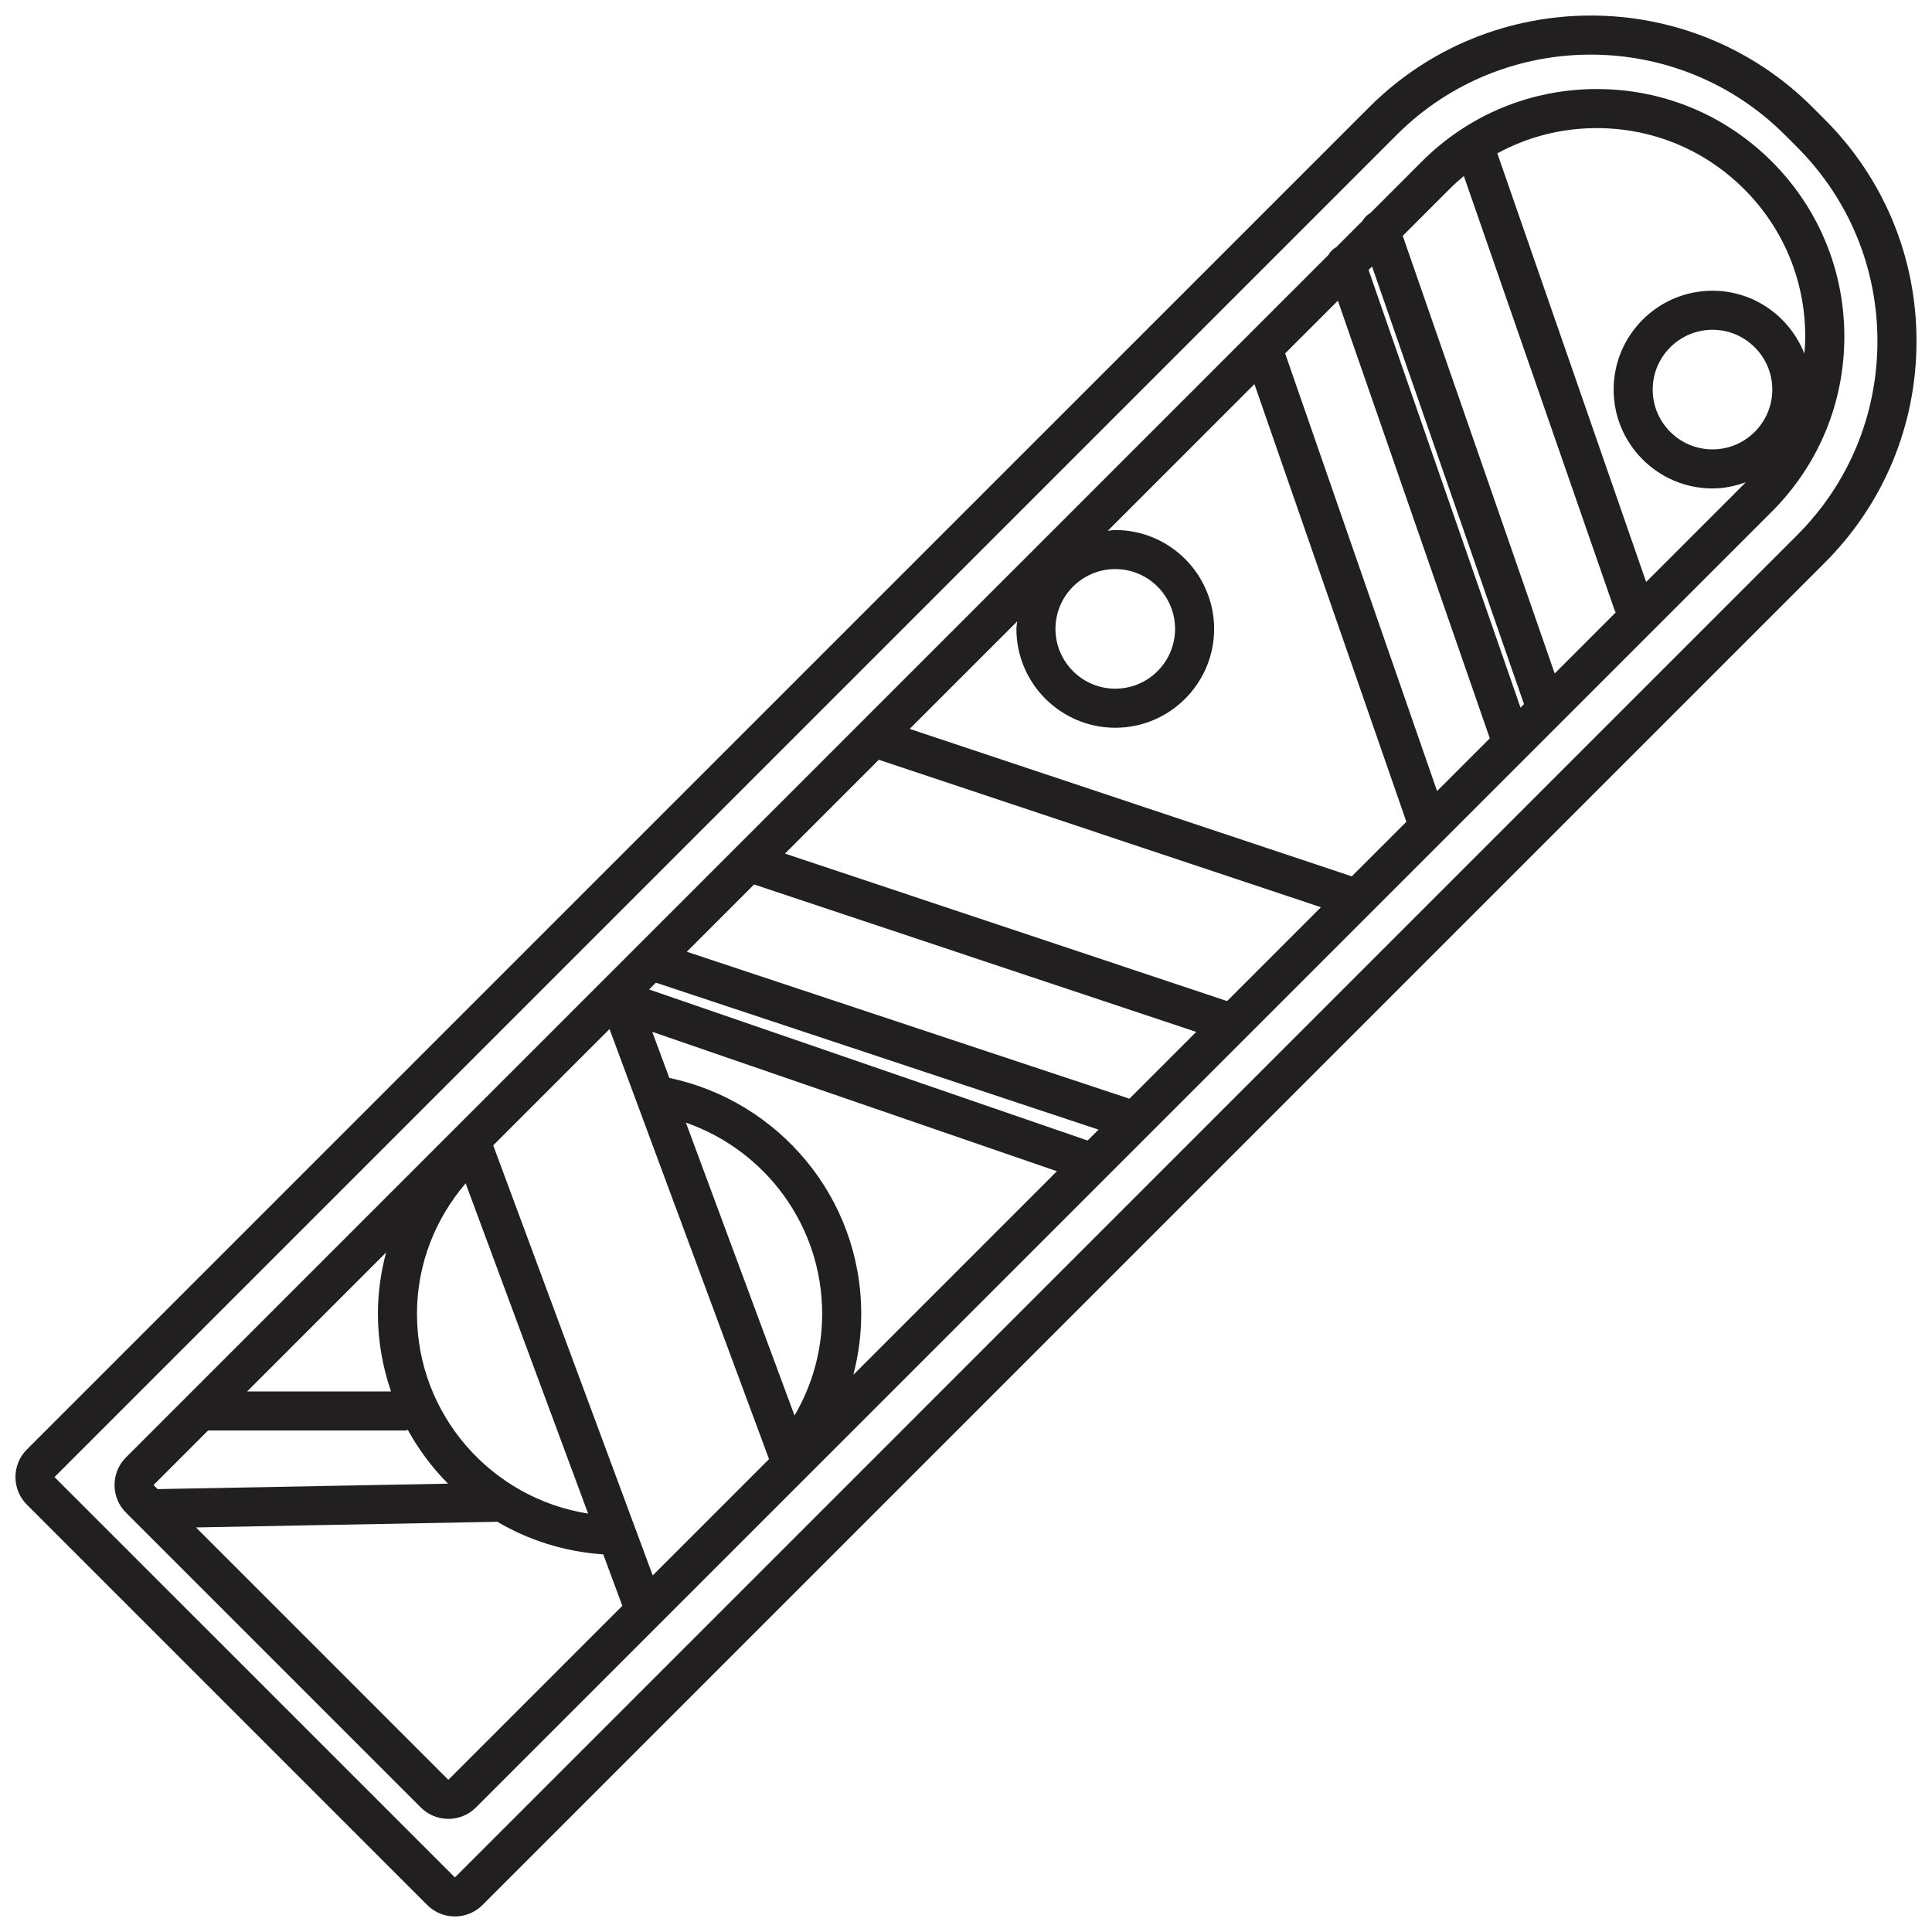
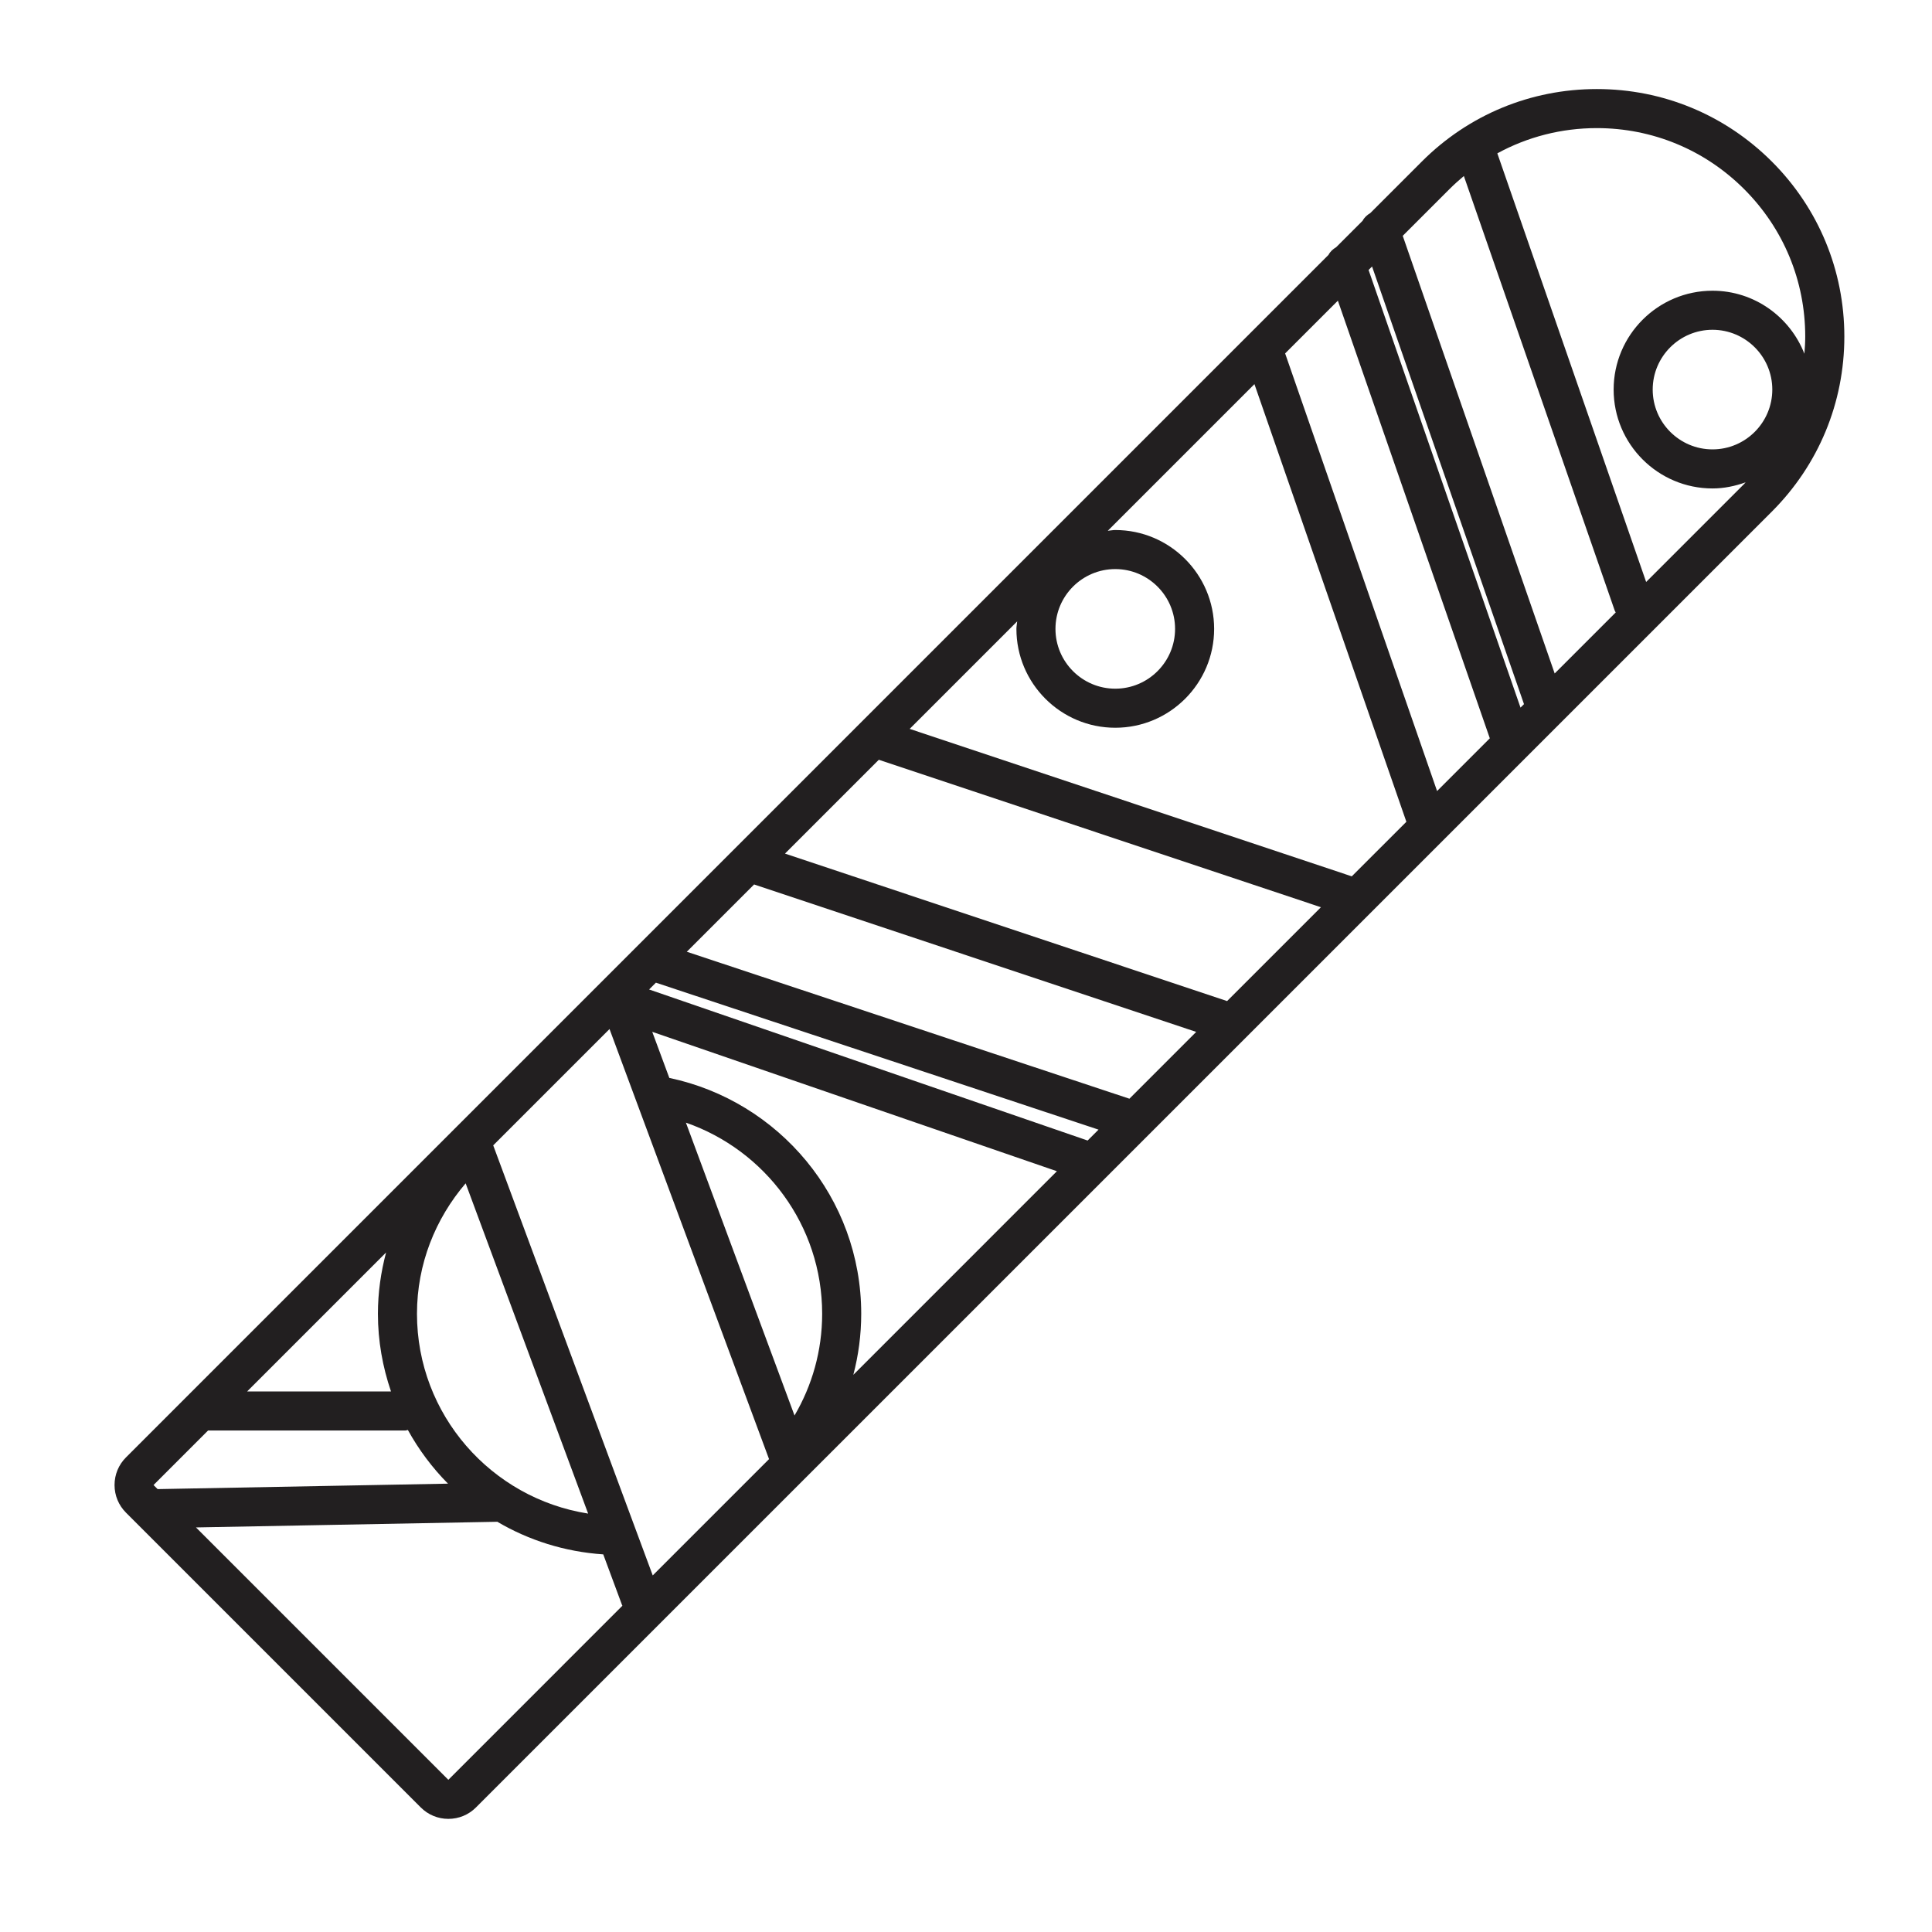
<svg xmlns="http://www.w3.org/2000/svg" width="800px" height="800px" version="1.1" viewBox="144 144 512 512">
  <defs>
    <clipPath id="a">
-       <path d="m148.09 148.09h503.81v503.81h-503.81z" />
-     </clipPath>
+       </clipPath>
  </defs>
  <g clip-path="url(#a)">
    <path d="m627.57 175.65-3.234-3.234c-32.398-32.398-85.113-32.391-117.5 0l-355.71 355.7c-1.953 1.953-3.031 4.555-3.031 7.32 0 2.762 1.078 5.363 3.031 7.316l106.1 106.1c2.019 2.019 4.668 3.027 7.316 3.027 2.648 0 5.301-1.008 7.316-3.027l355.7-355.7c15.691-15.691 24.336-36.555 24.336-58.75 0.004-22.195-8.633-43.051-24.324-58.75zm-7.32 110.18-355.7 355.71-106.11-106.1 355.7-355.7c14.18-14.184 32.805-21.266 51.43-21.266s37.25 7.09 51.434 21.266l3.234 3.234c13.734 13.734 21.301 32.004 21.301 51.434 0 19.426-7.559 37.695-21.297 51.43z" fill="#221f20" />
  </g>
  <path d="m613.55 186.81c-12.391-12.391-28.859-19.211-46.375-19.211-17.52 0-33.992 6.82-46.375 19.211l-13.652 13.652c-0.863 0.508-1.59 1.176-2.027 2.027l-7.023 7.023c-0.863 0.508-1.59 1.176-2.027 2.027l-230.91 230.91s-0.004 0.004-0.004 0.004l-71.809 71.809-15.961 15.965c-1.957 1.949-3.031 4.555-3.031 7.324 0 2.762 1.078 5.363 3.031 7.316l78.121 78.121c1.957 1.957 4.555 3.031 7.316 3.031 2.769 0 5.367-1.078 7.316-3.031l343.42-343.41c12.391-12.391 19.211-28.859 19.211-46.375 0-17.52-6.824-34.004-19.215-46.391zm-85.438 7.316c1.227-1.227 2.512-2.379 3.828-3.477l39.98 115.16c0.062 0.18 0.18 0.32 0.266 0.488l-16.18 16.18-40.266-115.98zm18.84 137.4-40.266-115.98 0.922-0.922 40.266 115.98zm-22.113 22.113-40.266-115.98 13.977-13.977 40.266 115.98zm-22.605 22.605-117.16-39.082 28.488-28.488c-0.051 0.668-0.203 1.305-0.203 1.988 0 14.449 11.754 26.199 26.199 26.199s26.199-11.754 26.199-26.199c0-14.445-11.754-26.199-26.199-26.199-0.68 0-1.32 0.148-1.988 0.203l38.867-38.867 40.266 115.98zm-33.043 33.051-117.16-39.082 24.867-24.867 117.16 39.082zm-25.883 25.875-117.3-38.945 17.836-17.836 117.16 39.078zm-11.078 11.082-116.21-40.031 1.801-1.801 117.3 38.945zm-115.25 115.25-42.273-113.97 30.824-30.824 42.273 113.97zm-62.477-69.34c0-13.223 4.918-25.23 12.898-34.566l32.461 87.52c-25.652-4.023-45.359-26.191-45.359-52.953zm-6.887 20.582h-38.121l36.82-36.82c-1.375 5.191-2.164 10.621-2.164 16.246 0 7.203 1.258 14.105 3.465 20.574zm78.156-71.23c20.984 7.297 36.109 27.211 36.109 50.652 0 9.832-2.68 19.035-7.324 26.957zm-4.394-11.852-4.527-12.215 107.24 36.941-53.949 53.953c1.359-5.164 2.09-10.582 2.09-16.18 0-30.77-21.871-56.398-50.852-62.5zm118.18-134.85c8.734 0 15.848 7.109 15.848 15.848 0 8.734-7.109 15.848-15.848 15.848-8.734 0-15.848-7.109-15.848-15.848 0-8.738 7.113-15.848 15.848-15.848zm-240.42 228.29h52.238c0.254 0 0.465-0.109 0.711-0.145 2.883 5.227 6.465 10.02 10.637 14.227l-76.957 1.445-1.078-1.078zm63.676 92.566-66.879-66.883 79.695-1.496c0.043 0 0.078-0.027 0.125-0.027 8.352 4.926 17.906 7.977 28.113 8.664l4.981 13.43c0.027 0.066 0.074 0.113 0.098 0.176zm317.43-317.44-39.438-113.59c7.996-4.359 16.996-6.688 26.359-6.688 14.754 0 28.625 5.746 39.059 16.18 10.434 10.434 16.18 24.305 16.18 39.059 0 1.531-0.098 3.043-0.223 4.551-3.82-9.75-13.266-16.695-24.352-16.695-14.449 0-26.199 11.754-26.199 26.199 0 14.445 11.754 26.199 26.199 26.199 3.094 0 6.023-0.637 8.781-1.625-0.133 0.141-0.254 0.297-0.387 0.43zm17.586-35.137c-8.734 0-15.848-7.109-15.848-15.848 0-8.734 7.109-15.848 15.848-15.848 8.734 0 15.848 7.109 15.848 15.848-0.004 8.738-7.113 15.848-15.848 15.848z" fill="#221f20" />
</svg>